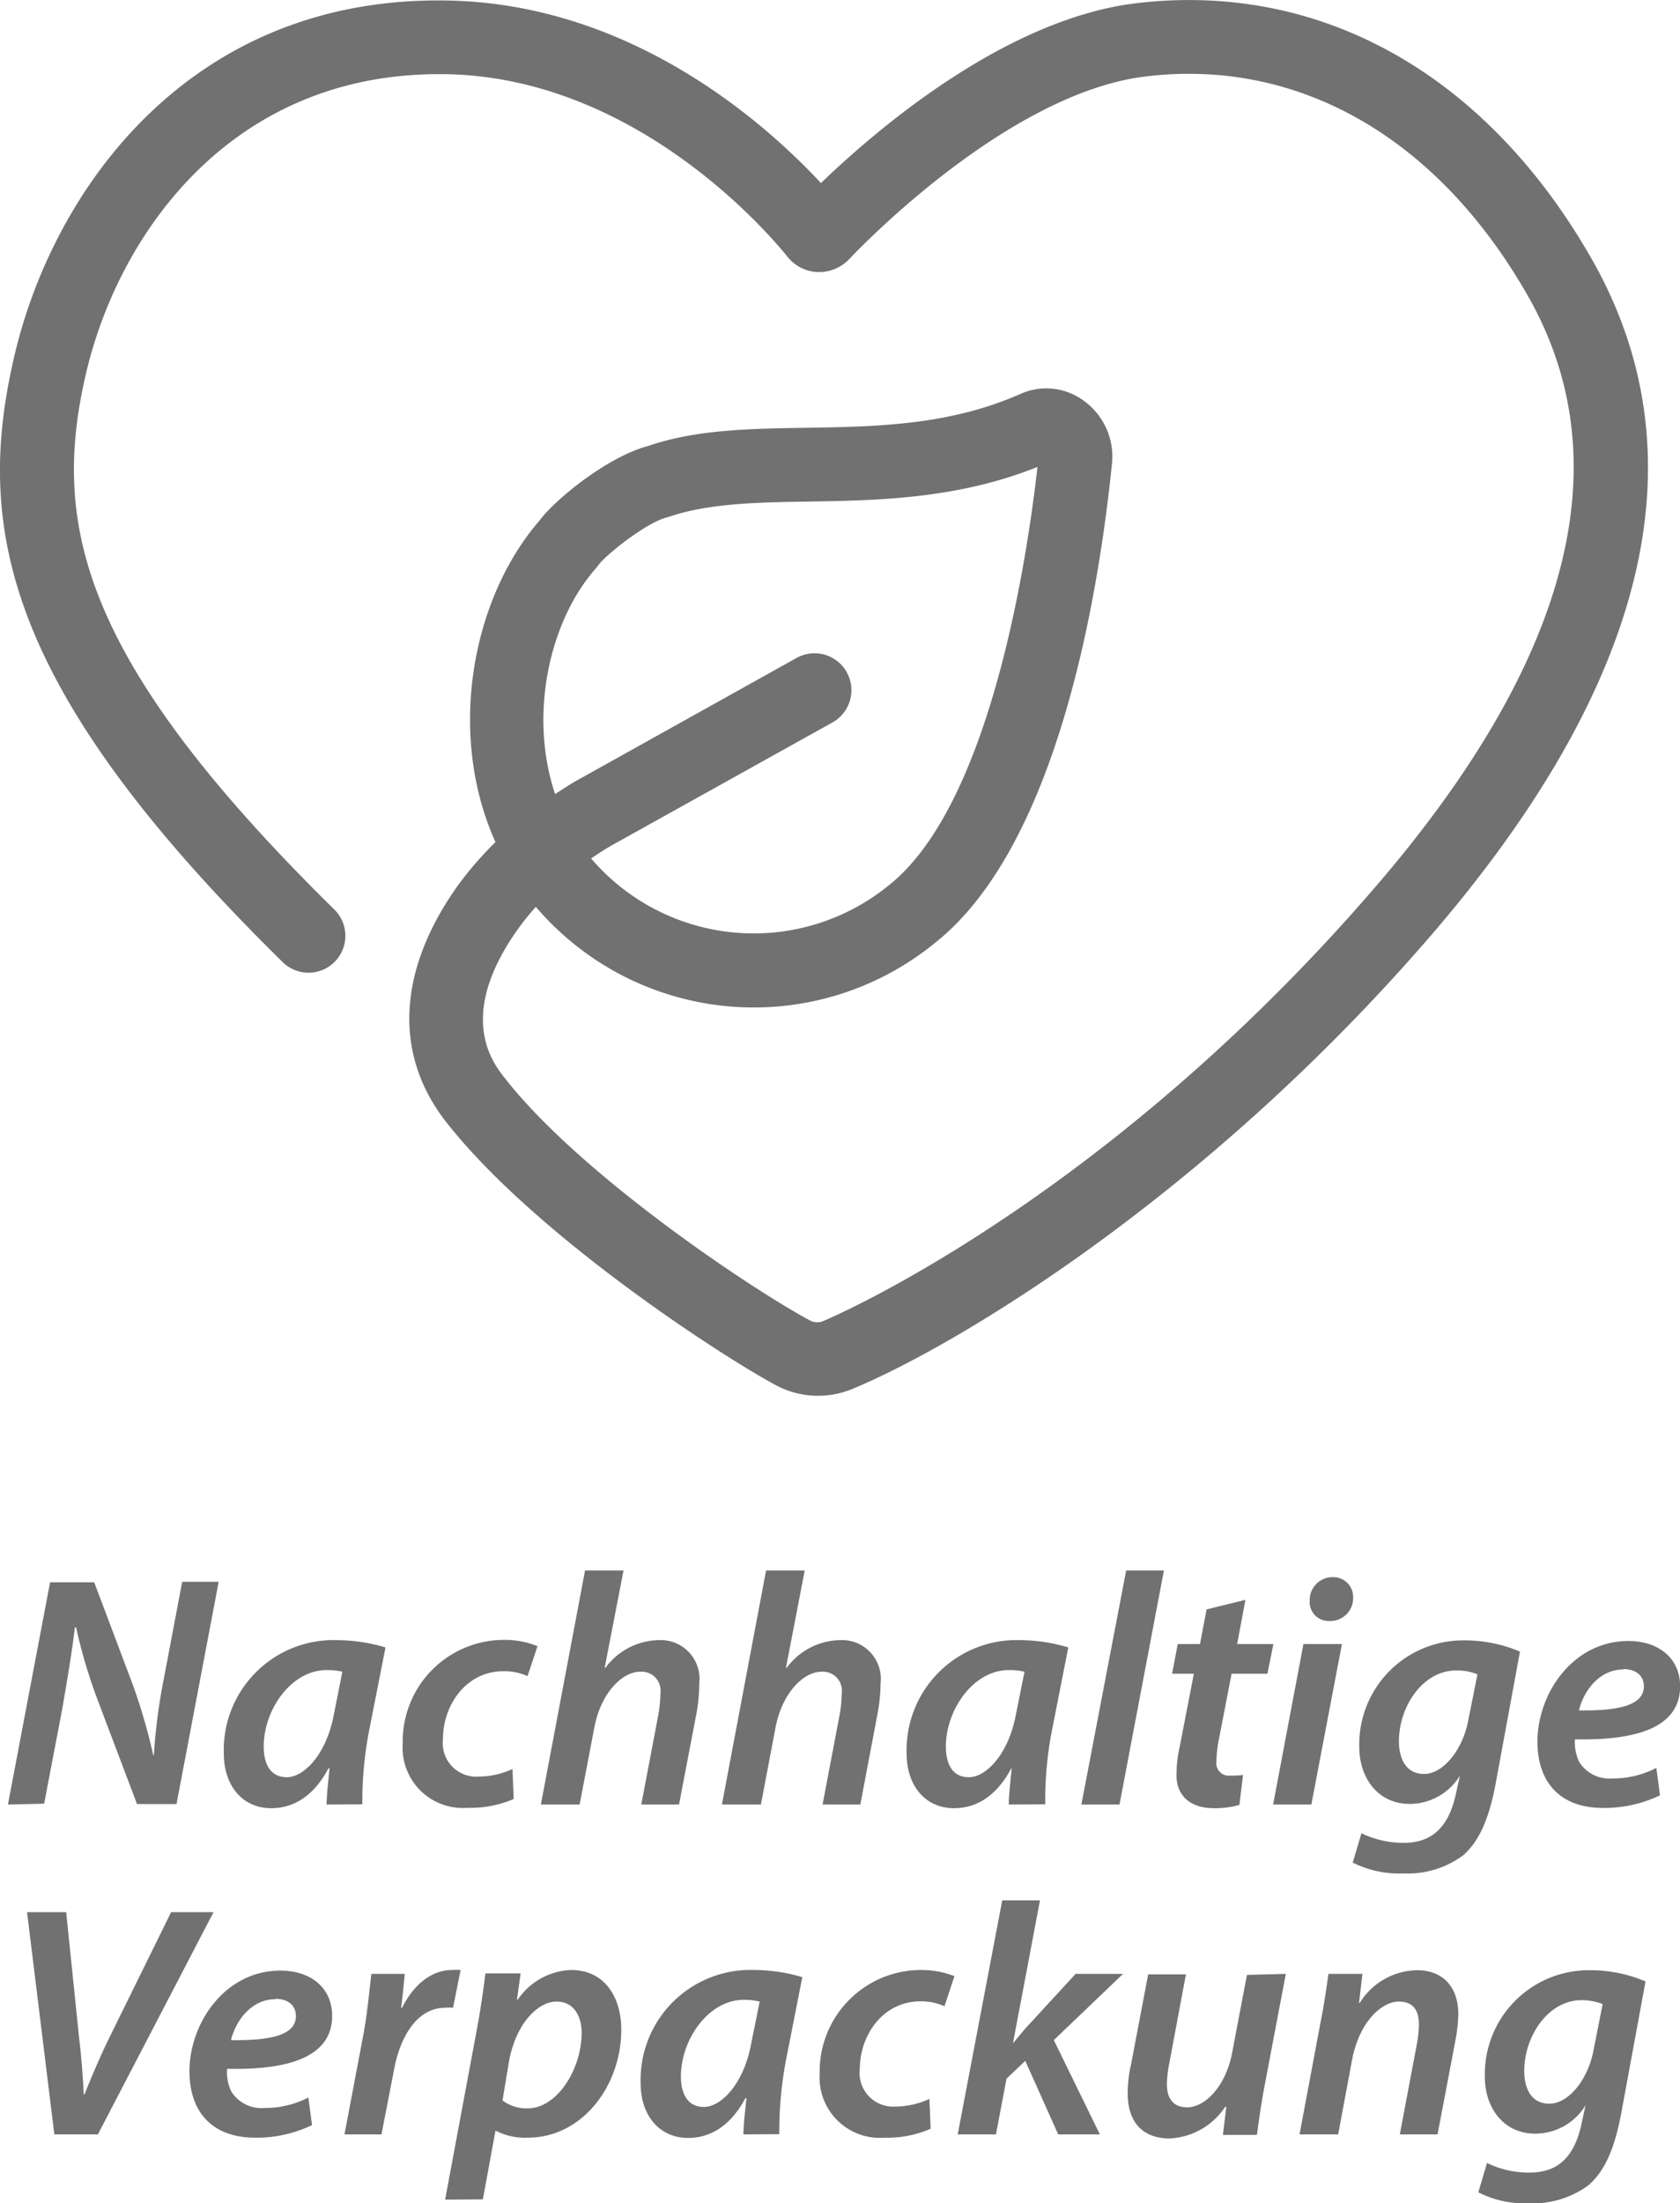
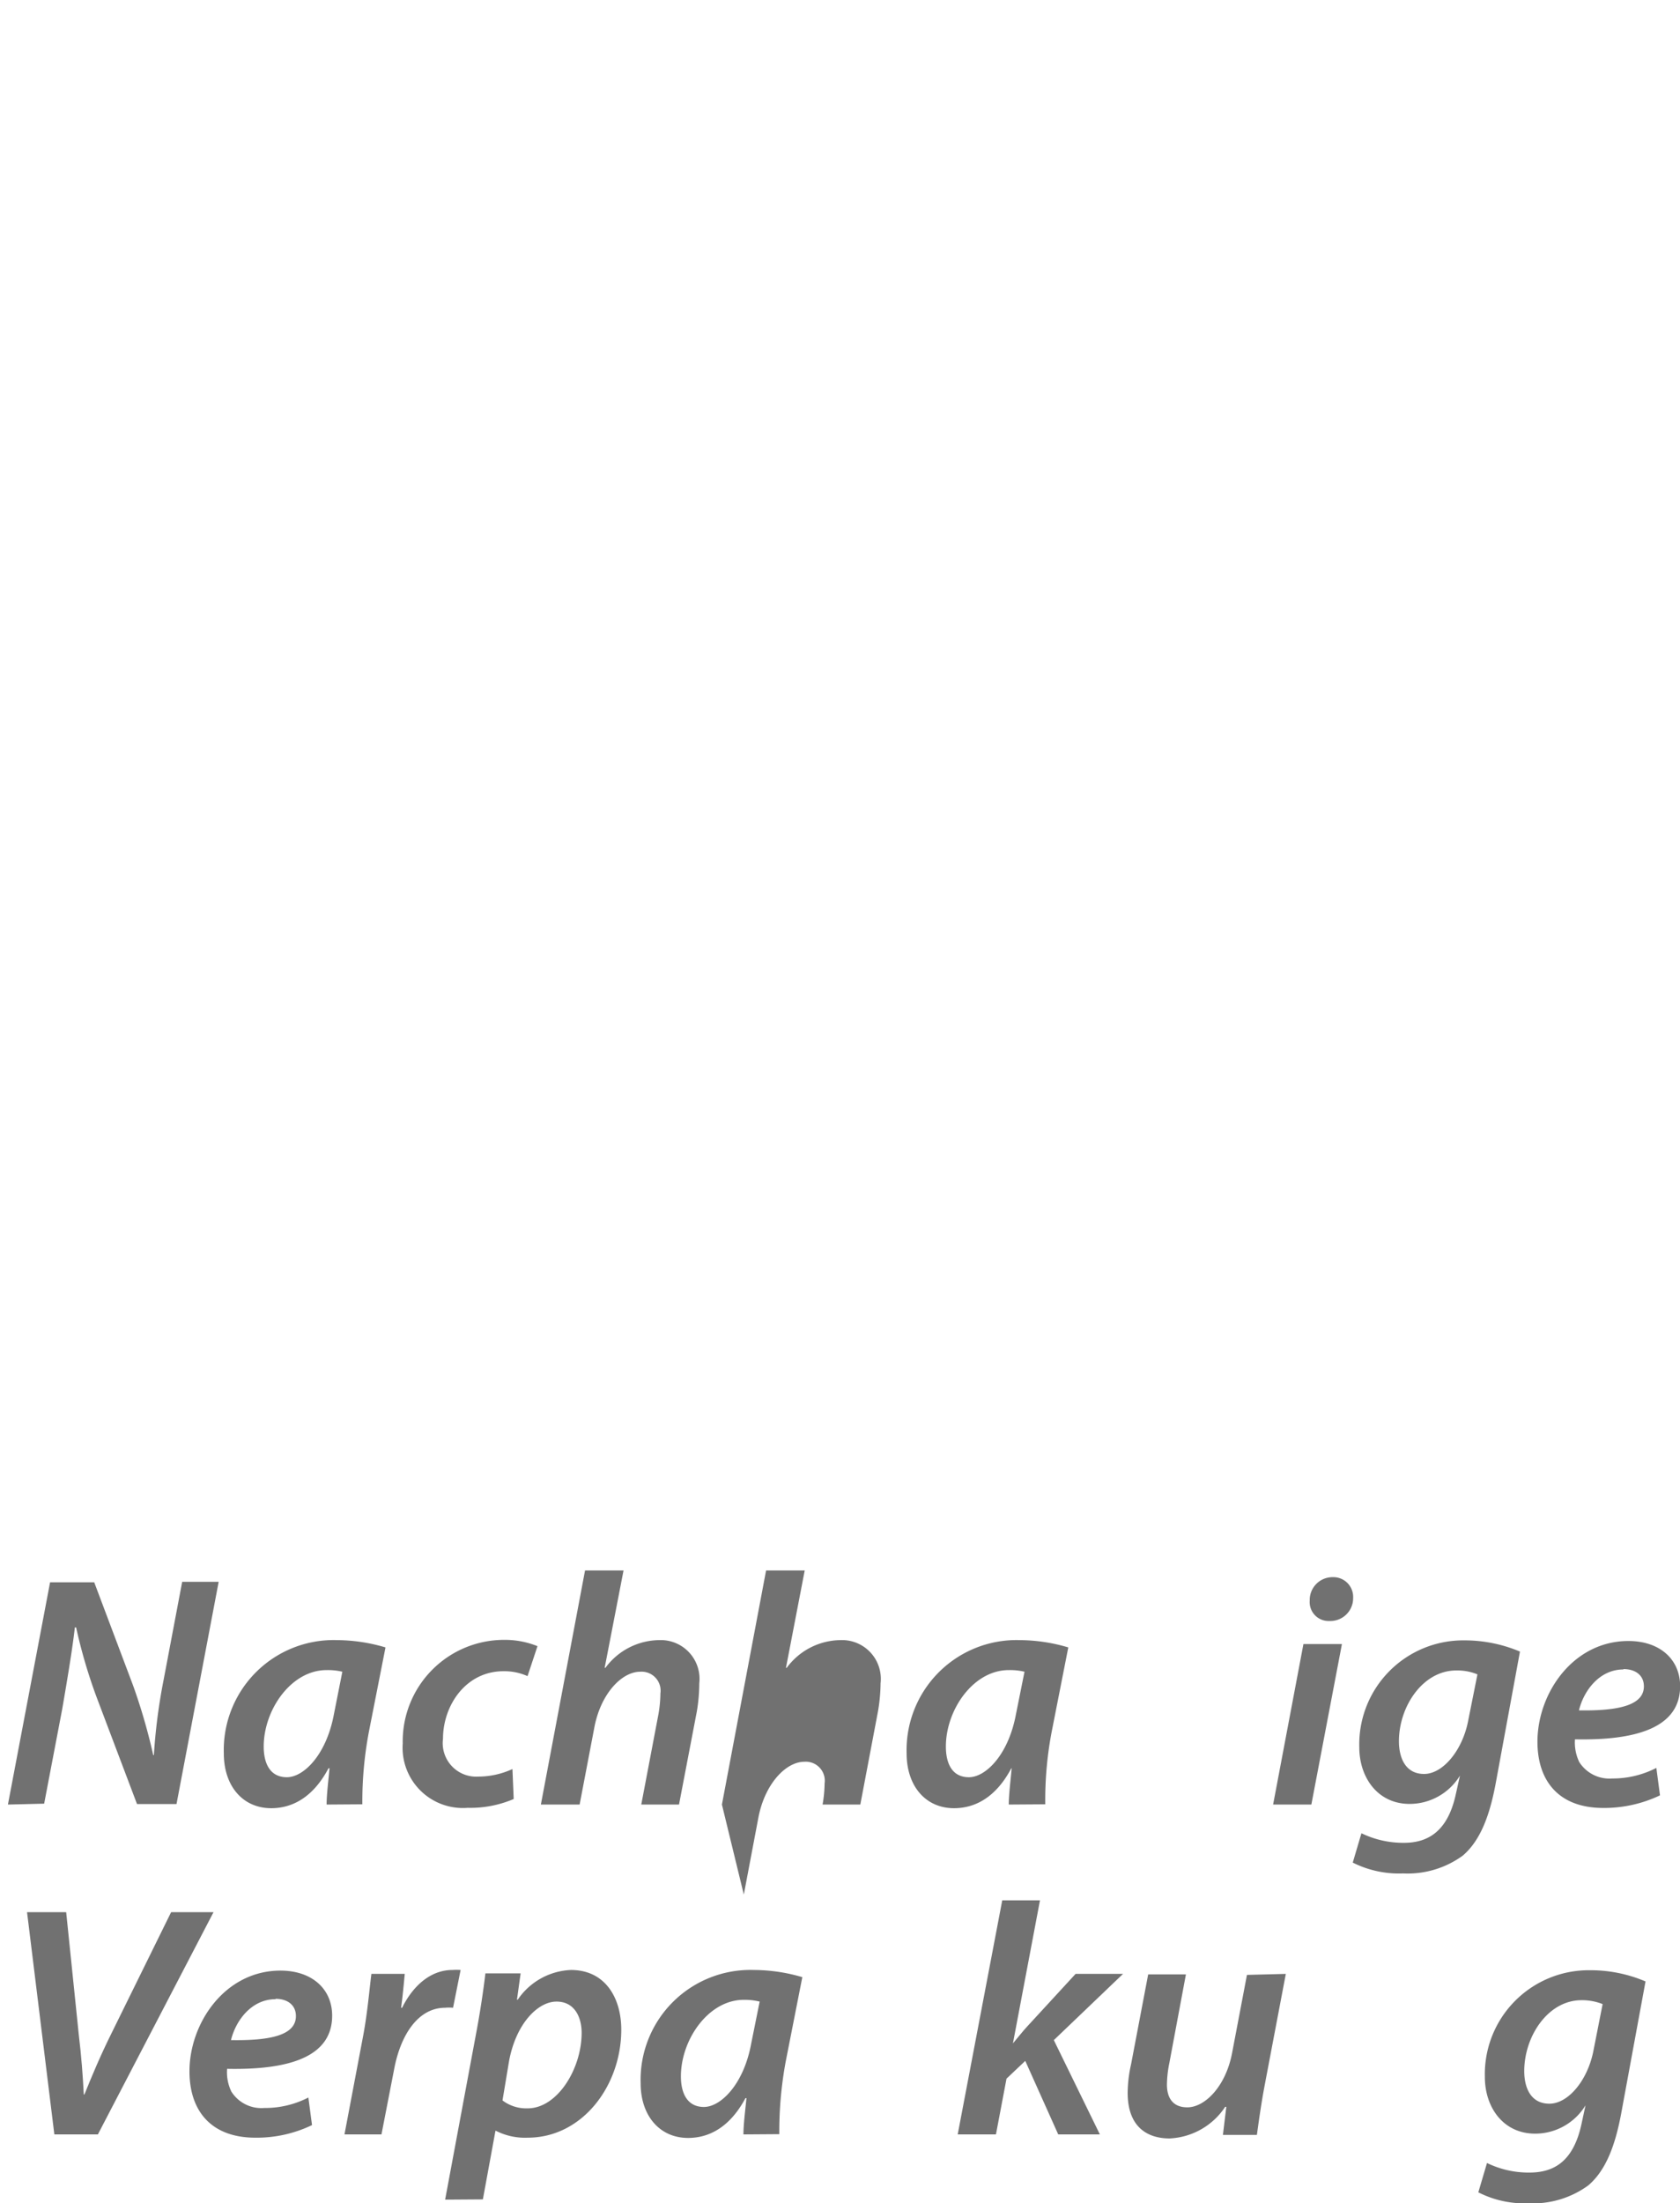
<svg xmlns="http://www.w3.org/2000/svg" id="Ebene_1" data-name="Ebene 1" viewBox="0 0 133.53 175">
  <defs>
    <style>.cls-1{fill:#717171;}.cls-2{isolation:isolate;}</style>
  </defs>
-   <path class="cls-1" d="M137.16,31.15C128.75,16.38,115.51,9,100.81,10.8,90.5,12.1,80.37,20.74,75.87,25.07c-4.44-4.77-15.11-14.28-29.78-14.5-20.38-.33-31.25,15-34.34,28.28C8.58,52.45,11,65.23,33,86.86a2.93,2.93,0,1,0,4.11-4.17C17,62.89,14.67,52.11,17.46,40.18c2.57-11,11.45-23.76,28.05-23.76H46c15.34.23,26,13,27.21,14.5a3.22,3.22,0,0,0,2.4,1.22,3.31,3.31,0,0,0,2.48-1C79.36,29.79,90.84,18,101.54,16.62c12.23-1.54,23.35,4.82,30.53,17.43,7.51,13.19,3.35,29.06-12.36,47.19-21.63,25-43.42,34.12-43.64,34.21a1.22,1.22,0,0,1-1,0c-4.67-2.5-18.33-11.6-24.36-19.33-.94-1.2-3.8-4.87,1-11.69a20.46,20.46,0,0,1,1.5-1.87A22.78,22.78,0,0,0,85,85.37c9.56-7.64,12.89-27.11,14-38a5.45,5.45,0,0,0-2.23-5,5,5,0,0,0-5-.57c-5.7,2.53-11.51,2.62-17.14,2.71-4.47.07-8.7.14-12.52,1.45-3.14.83-7.31,4.17-8.61,5.92C48.18,58,46.09,68.72,50,77.42a27,27,0,0,0-3.1,3.6c-4.69,6.68-5,13.31-.8,18.65,7,8.92,21.86,18.57,26.22,20.9a7.12,7.12,0,0,0,6,.3c8-3.29,27.8-15,45.82-35.79C141.65,64.87,146,46.73,137.16,31.15ZM58,55.65l.28-.36c.74-.88,3.8-3.3,5.37-3.67l.29-.09c3-1,6.77-1.1,10.8-1.16,5.61-.09,11.92-.19,18.34-2.75-.81,7.18-3.71,26.75-11.77,33.19l0,0A17,17,0,0,1,57.6,78.71c.56-.37,1.13-.75,1.74-1.09l17.45-9.71a2.93,2.93,0,0,0-2.86-5.12L56.49,72.51c-.61.34-1.17.72-1.75,1.09C52.63,67.3,54.28,59.84,58,55.65Z" transform="translate(-10.62 -10.53)" />
  <g id="Nachhaltige_Verpackung" data-name="Nachhaltige Verpackung" class="cls-2">
    <g class="cls-2">
      <path class="cls-1" d="M11.25,153.86l3.35-17.65h3.51l3.09,8.2a46.83,46.83,0,0,1,1.6,5.52h.05a45.54,45.54,0,0,1,.78-6l1.47-7.76H28l-3.35,17.65H21.51l-3.16-8.35a41.46,41.46,0,0,1-1.68-5.68l-.1,0c-.19,1.67-.55,3.84-1,6.46l-1.44,7.54Z" transform="translate(-10.62 -10.53)" />
      <path class="cls-1" d="M36.58,153.86c0-.76.13-1.78.23-2.88h-.08c-1.25,2.36-2.93,3.17-4.55,3.17-2.28,0-3.77-1.78-3.77-4.35a8.73,8.73,0,0,1,9-9,13.69,13.69,0,0,1,3.85.58l-1.31,6.65a29.62,29.62,0,0,0-.53,5.81Zm1.25-10.55a5,5,0,0,0-1.25-.13c-2.83,0-5,3.17-5,6.07,0,1.34.5,2.44,1.84,2.44s3.14-1.78,3.74-5Z" transform="translate(-10.62 -10.53)" />
      <path class="cls-1" d="M51.45,153.42a8.76,8.76,0,0,1-3.66.7A4.79,4.79,0,0,1,42.63,149a8.06,8.06,0,0,1,8.12-8.22,6.9,6.9,0,0,1,2.59.5l-.79,2.38a4.51,4.51,0,0,0-1.91-.39c-3,0-4.81,2.72-4.81,5.37a2.66,2.66,0,0,0,2.8,3,6.53,6.53,0,0,0,2.72-.6Z" transform="translate(-10.62 -10.53)" />
      <path class="cls-1" d="M53.61,153.86l3.51-18.59h3.06L58.68,143h.06a5.38,5.38,0,0,1,4.27-2.2,3.08,3.08,0,0,1,3.19,3.43A13.56,13.56,0,0,1,66,146.5l-1.41,7.36h-3l1.36-7.15a10.07,10.07,0,0,0,.16-1.67,1.51,1.51,0,0,0-1.6-1.73c-1.49,0-3.17,1.78-3.66,4.48l-1.16,6.07Z" transform="translate(-10.62 -10.53)" />
-       <path class="cls-1" d="M68,153.86l3.51-18.59h3.07L73.09,143h.06a5.37,5.37,0,0,1,4.26-2.2,3.08,3.08,0,0,1,3.2,3.43,13.56,13.56,0,0,1-.21,2.25L79,153.86H76l1.36-7.15a10.07,10.07,0,0,0,.16-1.67,1.51,1.51,0,0,0-1.6-1.73c-1.49,0-3.17,1.78-3.67,4.48l-1.15,6.07Z" transform="translate(-10.62 -10.53)" />
+       <path class="cls-1" d="M68,153.86l3.51-18.59h3.07L73.09,143h.06a5.37,5.37,0,0,1,4.26-2.2,3.08,3.08,0,0,1,3.2,3.43,13.56,13.56,0,0,1-.21,2.25L79,153.86H76a10.07,10.07,0,0,0,.16-1.67,1.51,1.51,0,0,0-1.6-1.73c-1.49,0-3.17,1.78-3.67,4.48l-1.15,6.07Z" transform="translate(-10.62 -10.53)" />
      <path class="cls-1" d="M90.8,153.86c0-.76.13-1.78.23-2.88H91c-1.25,2.36-2.93,3.17-4.55,3.17-2.28,0-3.77-1.78-3.77-4.35a8.74,8.74,0,0,1,9-9,13.69,13.69,0,0,1,3.85.58l-1.31,6.65a28.81,28.81,0,0,0-.52,5.81Zm1.25-10.55a5,5,0,0,0-1.25-.13c-2.83,0-5,3.17-5,6.07,0,1.34.49,2.44,1.83,2.44s3.14-1.78,3.74-5Z" transform="translate(-10.62 -10.53)" />
-       <path class="cls-1" d="M96.57,153.86l3.56-18.59h3l-3.53,18.59Z" transform="translate(-10.62 -10.53)" />
-       <path class="cls-1" d="M109.61,137.6l-.66,3.51h2.88l-.47,2.36h-2.85l-1,5.16a10.59,10.59,0,0,0-.21,1.8,1,1,0,0,0,1.12,1.13,7,7,0,0,0,1-.05l-.29,2.38a7.17,7.17,0,0,1-2,.26c-2.09,0-3-1.15-3-2.62a10.38,10.38,0,0,1,.28-2.38l1.1-5.68h-1.73l.45-2.36H106l.52-2.75Z" transform="translate(-10.62 -10.53)" />
      <path class="cls-1" d="M111.81,153.86l2.41-12.75h3.06l-2.43,12.75Zm2.91-16.2a1.81,1.81,0,0,1,1.83-1.86,1.57,1.57,0,0,1,1.62,1.65,1.81,1.81,0,0,1-1.88,1.83A1.5,1.5,0,0,1,114.72,137.66Z" transform="translate(-10.62 -10.53)" />
      <path class="cls-1" d="M118.83,156.14a7.64,7.64,0,0,0,3.38.76c2,0,3.51-1,4.13-3.9l.32-1.44h0a4.69,4.69,0,0,1-4,2.25c-2.54,0-4-2.1-4-4.5a8.26,8.26,0,0,1,8.35-8.49,11.32,11.32,0,0,1,4.42.89l-1.94,10.53c-.47,2.48-1.2,4.48-2.61,5.68a7.45,7.45,0,0,1-4.74,1.41,8.17,8.17,0,0,1-4-.86Zm9.22-12.62a4.21,4.21,0,0,0-1.68-.31c-2.67,0-4.56,2.87-4.56,5.62,0,1.34.53,2.6,2,2.6s3-1.81,3.48-4.11Z" transform="translate(-10.62 -10.53)" />
      <path class="cls-1" d="M142.56,153.13a10.32,10.32,0,0,1-4.51,1c-3.53,0-5.23-2.14-5.23-5.26,0-3.85,2.83-8,7.23-8,2.51,0,4.11,1.47,4.11,3.59,0,3.27-3.43,4.32-8.36,4.22a3.62,3.62,0,0,0,.34,1.8,2.84,2.84,0,0,0,2.62,1.31,7.57,7.57,0,0,0,3.51-.84Zm-2.91-10c-1.91,0-3.16,1.7-3.53,3.25,3.14.05,5.16-.4,5.16-1.91C141.28,143.6,140.62,143.1,139.65,143.1Z" transform="translate(-10.62 -10.53)" />
    </g>
    <g class="cls-2">
      <path class="cls-1" d="M14.94,180.06l-2.17-17.65h3.11l1,9.71c.22,1.84.32,3.25.4,4.77h.05c.58-1.44,1.26-3.07,2.17-4.9l4.72-9.58h3.37l-9.19,17.65Z" transform="translate(-10.62 -10.53)" />
      <path class="cls-1" d="M35.42,179.32a10.14,10.14,0,0,1-4.5,1c-3.54,0-5.24-2.15-5.24-5.27,0-3.84,2.83-8,7.23-8,2.51,0,4.11,1.46,4.11,3.58,0,3.28-3.43,4.32-8.35,4.22a3.53,3.53,0,0,0,.34,1.81,2.82,2.82,0,0,0,2.62,1.3,7.5,7.5,0,0,0,3.5-.83Zm-2.9-10c-1.92,0-3.17,1.71-3.54,3.25,3.14.05,5.16-.39,5.16-1.91C34.14,169.79,33.48,169.29,32.52,169.29Z" transform="translate(-10.62 -10.53)" />
      <path class="cls-1" d="M38,180.06l1.49-7.86c.34-1.81.5-3.74.65-4.89h2.65c-.08.86-.16,1.75-.29,2.69h.08c.86-1.73,2.25-3,4-3a4.74,4.74,0,0,1,.65,0l-.6,3A3.23,3.23,0,0,0,46,170c-2.17,0-3.56,2.2-4.06,4.92l-1,5.14Z" transform="translate(-10.62 -10.53)" />
      <path class="cls-1" d="M46,185.24,48.47,172c.29-1.51.58-3.43.73-4.73H52l-.29,2.09h.06A5.37,5.37,0,0,1,56,167c2.75,0,4,2.25,4,4.74,0,4.45-3.09,8.58-7.44,8.58a5.09,5.09,0,0,1-2.53-.55H50l-1,5.45Zm4.56-7.88a3.12,3.12,0,0,0,2,.63c2.36,0,4.29-3.14,4.29-6,0-1.18-.52-2.48-2-2.48s-3.22,1.75-3.77,4.73Z" transform="translate(-10.62 -10.53)" />
      <path class="cls-1" d="M69.71,180.06c0-.76.13-1.78.24-2.88h-.08c-1.26,2.35-2.93,3.16-4.56,3.16-2.27,0-3.77-1.78-3.77-4.34a8.73,8.73,0,0,1,9-9,13.71,13.71,0,0,1,3.85.57l-1.31,6.65a30.44,30.44,0,0,0-.52,5.82ZM71,169.51a5,5,0,0,0-1.26-.14c-2.82,0-5,3.17-5,6.08,0,1.33.5,2.43,1.83,2.43s3.15-1.78,3.75-5Z" transform="translate(-10.62 -10.53)" />
-       <path class="cls-1" d="M84.59,179.61a8.58,8.58,0,0,1-3.66.71,4.79,4.79,0,0,1-5.16-5.08A8.06,8.06,0,0,1,83.88,167a7.21,7.21,0,0,1,2.6.49l-.79,2.39a4.51,4.51,0,0,0-1.91-.39c-3,0-4.82,2.72-4.82,5.36a2.67,2.67,0,0,0,2.8,3,6.56,6.56,0,0,0,2.73-.61Z" transform="translate(-10.62 -10.53)" />
      <path class="cls-1" d="M86.74,180.06l3.54-18.59h3l-2.15,11.36h0c.4-.47.81-1,1.15-1.36l3.83-4.16h3.77l-5.5,5.26,3.66,7.49H94.73l-2.62-5.84-1.49,1.41-.84,4.43Z" transform="translate(-10.62 -10.53)" />
      <path class="cls-1" d="M112.82,167.31l-1.67,8.79c-.29,1.52-.47,2.86-.63,4h-2.7l.27-2.23H108a5.6,5.6,0,0,1-4.42,2.51c-1.86,0-3.33-1-3.33-3.61a10.54,10.54,0,0,1,.27-2.28l1.36-7.14h3l-1.31,7a9.11,9.11,0,0,0-.2,1.75c0,1,.42,1.81,1.62,1.81,1.41,0,3.06-1.68,3.56-4.32l1.18-6.2Z" transform="translate(-10.62 -10.53)" />
-       <path class="cls-1" d="M113.91,180.06l1.65-8.8c.31-1.52.49-2.85.65-3.95h2.7l-.27,2.3h.06a5.45,5.45,0,0,1,4.58-2.59c1.8,0,3.25,1.1,3.25,3.51a12.75,12.75,0,0,1-.24,2.12l-1.41,7.41h-3l1.36-7.2a9.43,9.43,0,0,0,.16-1.52c0-1.05-.39-1.83-1.6-1.83-1.39,0-3.17,1.67-3.72,4.66l-1.1,5.89Z" transform="translate(-10.62 -10.53)" />
      <path class="cls-1" d="M128.81,182.33a7.53,7.53,0,0,0,3.38.76c2,0,3.51-.94,4.14-3.9l.31-1.44h0a4.69,4.69,0,0,1-4,2.25c-2.54,0-4-2.09-4-4.5a8.26,8.26,0,0,1,8.35-8.48,11.14,11.14,0,0,1,4.42.89l-1.94,10.52c-.47,2.49-1.2,4.48-2.61,5.68a7.46,7.46,0,0,1-4.74,1.42,8.1,8.1,0,0,1-4-.87ZM138,169.71a4.39,4.39,0,0,0-1.68-.31c-2.67,0-4.55,2.88-4.55,5.63,0,1.33.52,2.59,2,2.59s3-1.81,3.48-4.11Z" transform="translate(-10.62 -10.53)" />
    </g>
  </g>
</svg>